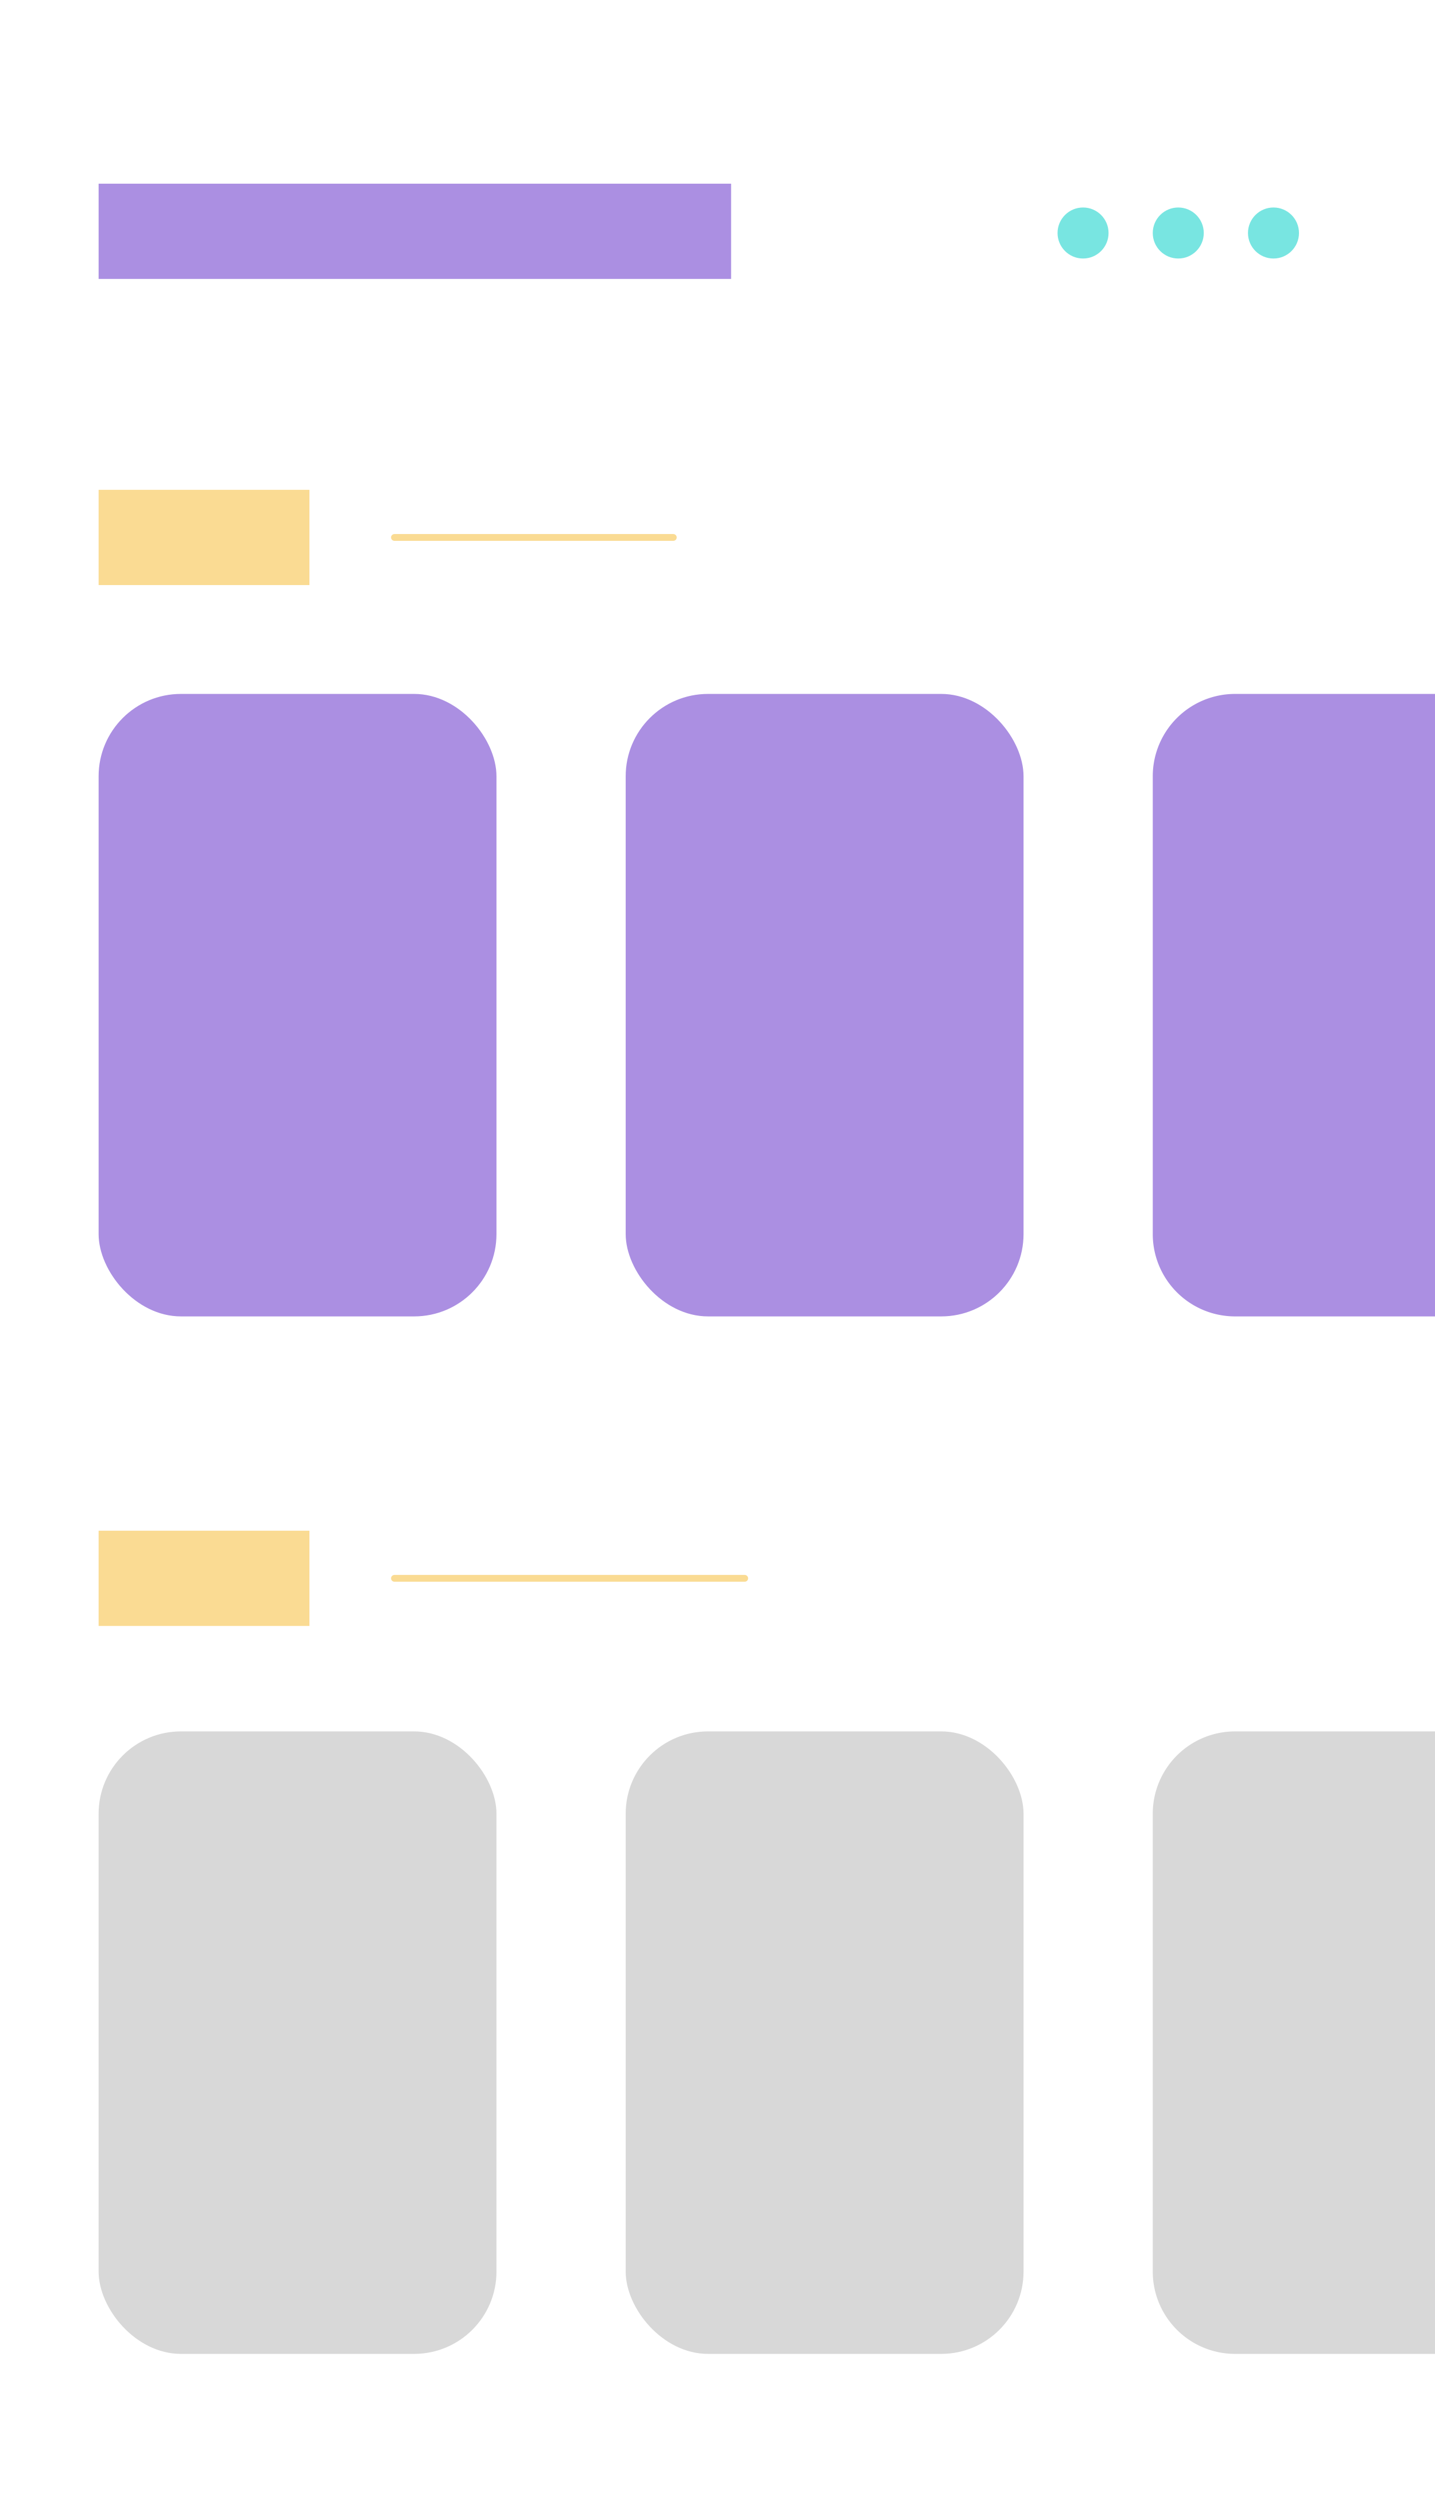
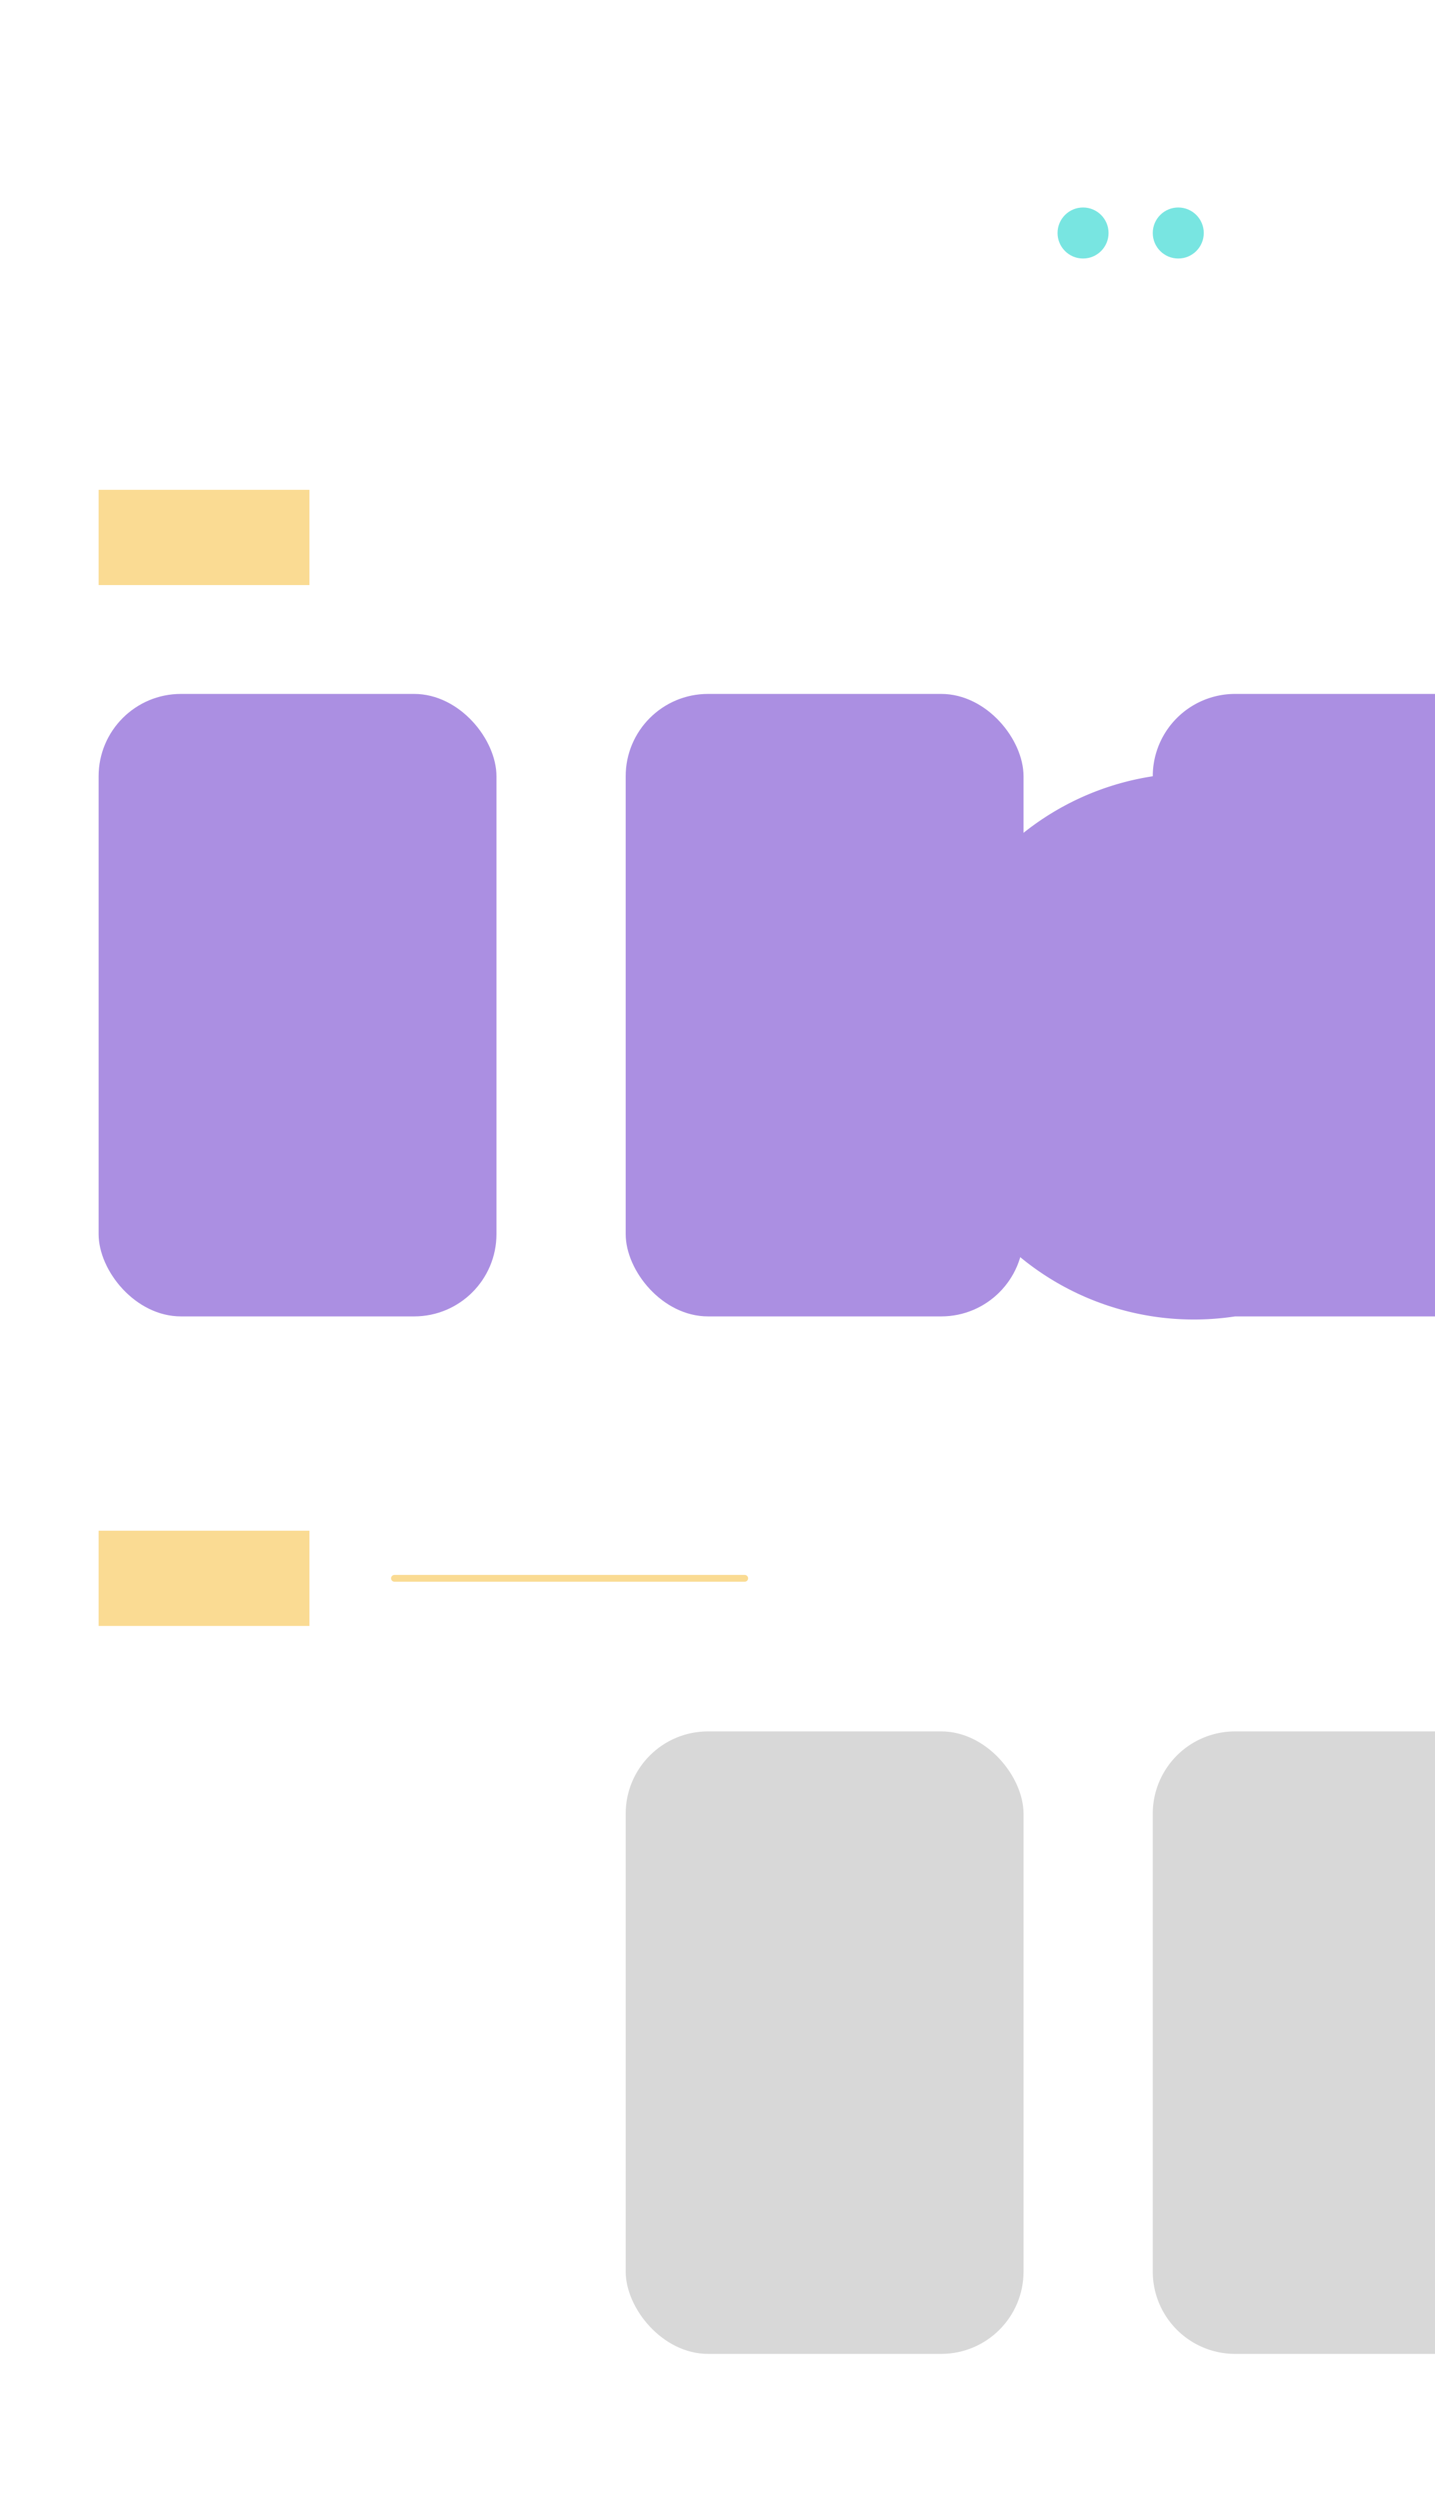
<svg xmlns="http://www.w3.org/2000/svg" viewBox="0 0 422 735">
  <defs>
    <style>.cls-1{fill:#fff;}.cls-2{fill:#78e5e1;}.cls-3{fill:#ab8fe2;}.cls-4{fill:#fadb93;}.cls-5{fill:none;stroke:#fadb93;stroke-linecap:round;stroke-miterlimit:10;stroke-width:2px;}.cls-6{fill:#d8d8d8;}</style>
  </defs>
  <title>horizontal-scroll</title>
  <g id="Layer_2" data-name="Layer 2">
    <g id="Layer_1-2" data-name="Layer 1">
-       <rect class="cls-1" width="422" height="735" />
      <circle class="cls-2" cx="318.5" cy="68.5" r="7.5" />
      <circle class="cls-2" cx="346.5" cy="68.5" r="7.5" />
-       <circle class="cls-2" cx="374.5" cy="68.5" r="7.5" />
-       <rect class="cls-3" x="29" y="54" width="186" height="28" />
      <rect class="cls-4" x="29" y="144" width="62" height="28" />
-       <line class="cls-5" x1="116" y1="158" x2="198" y2="158" />
      <rect class="cls-4" x="29" y="450" width="62" height="28" />
      <line class="cls-5" x1="116" y1="464" x2="219" y2="464" />
      <rect class="cls-3" x="29" y="204" width="117" height="183" rx="24.21" ry="24.21" />
      <rect class="cls-3" x="184" y="204" width="117" height="183" rx="24.21" ry="24.21" />
-       <rect class="cls-6" x="29" y="509" width="117" height="183" rx="24.21" ry="24.21" />
      <rect class="cls-6" x="184" y="509" width="117" height="183" rx="24.21" ry="24.21" />
      <path class="cls-6" d="M422,509H363.21A24.21,24.21,0,0,0,339,533.21V667.79A24.21,24.21,0,0,0,363.21,692H422Z" />
-       <path class="cls-3" d="M422,204H363.21A24.21,24.21,0,0,0,339,228.21V362.79A24.21,24.21,0,0,0,363.21,387H422Z" />
+       <path class="cls-3" d="M422,204H363.21A24.21,24.21,0,0,0,339,228.21A24.21,24.21,0,0,0,363.21,387H422Z" />
    </g>
  </g>
</svg>